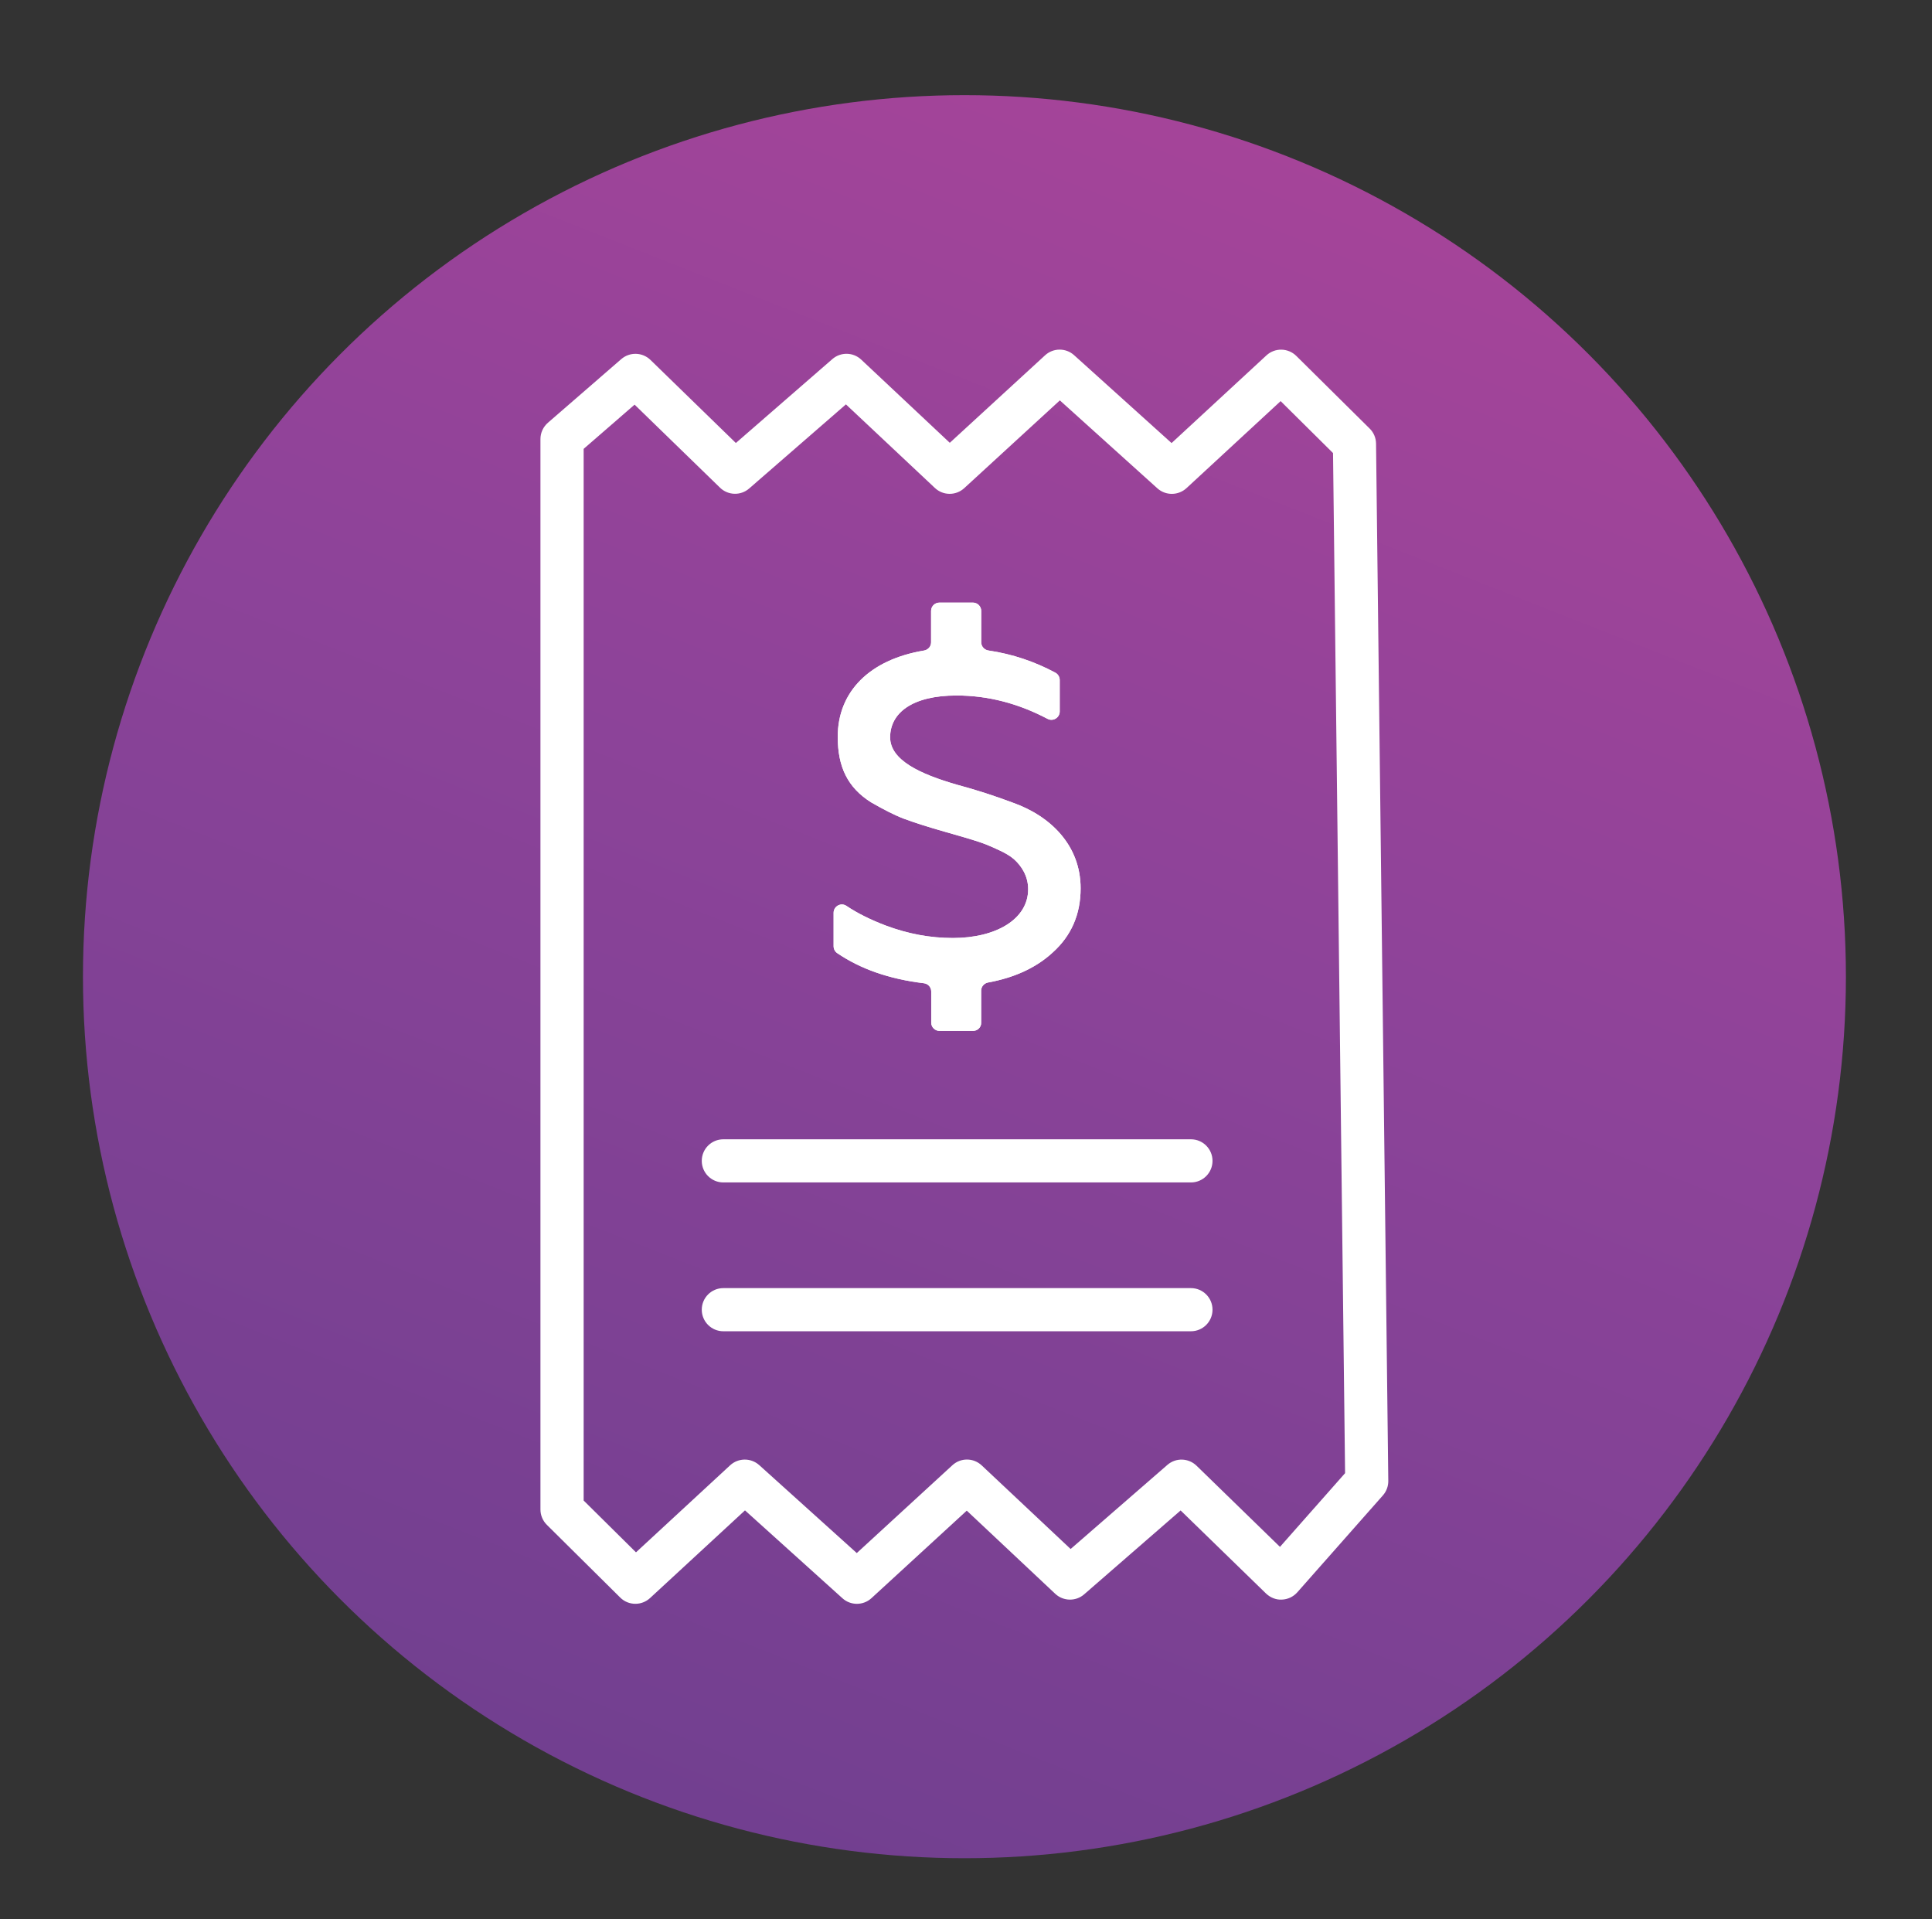
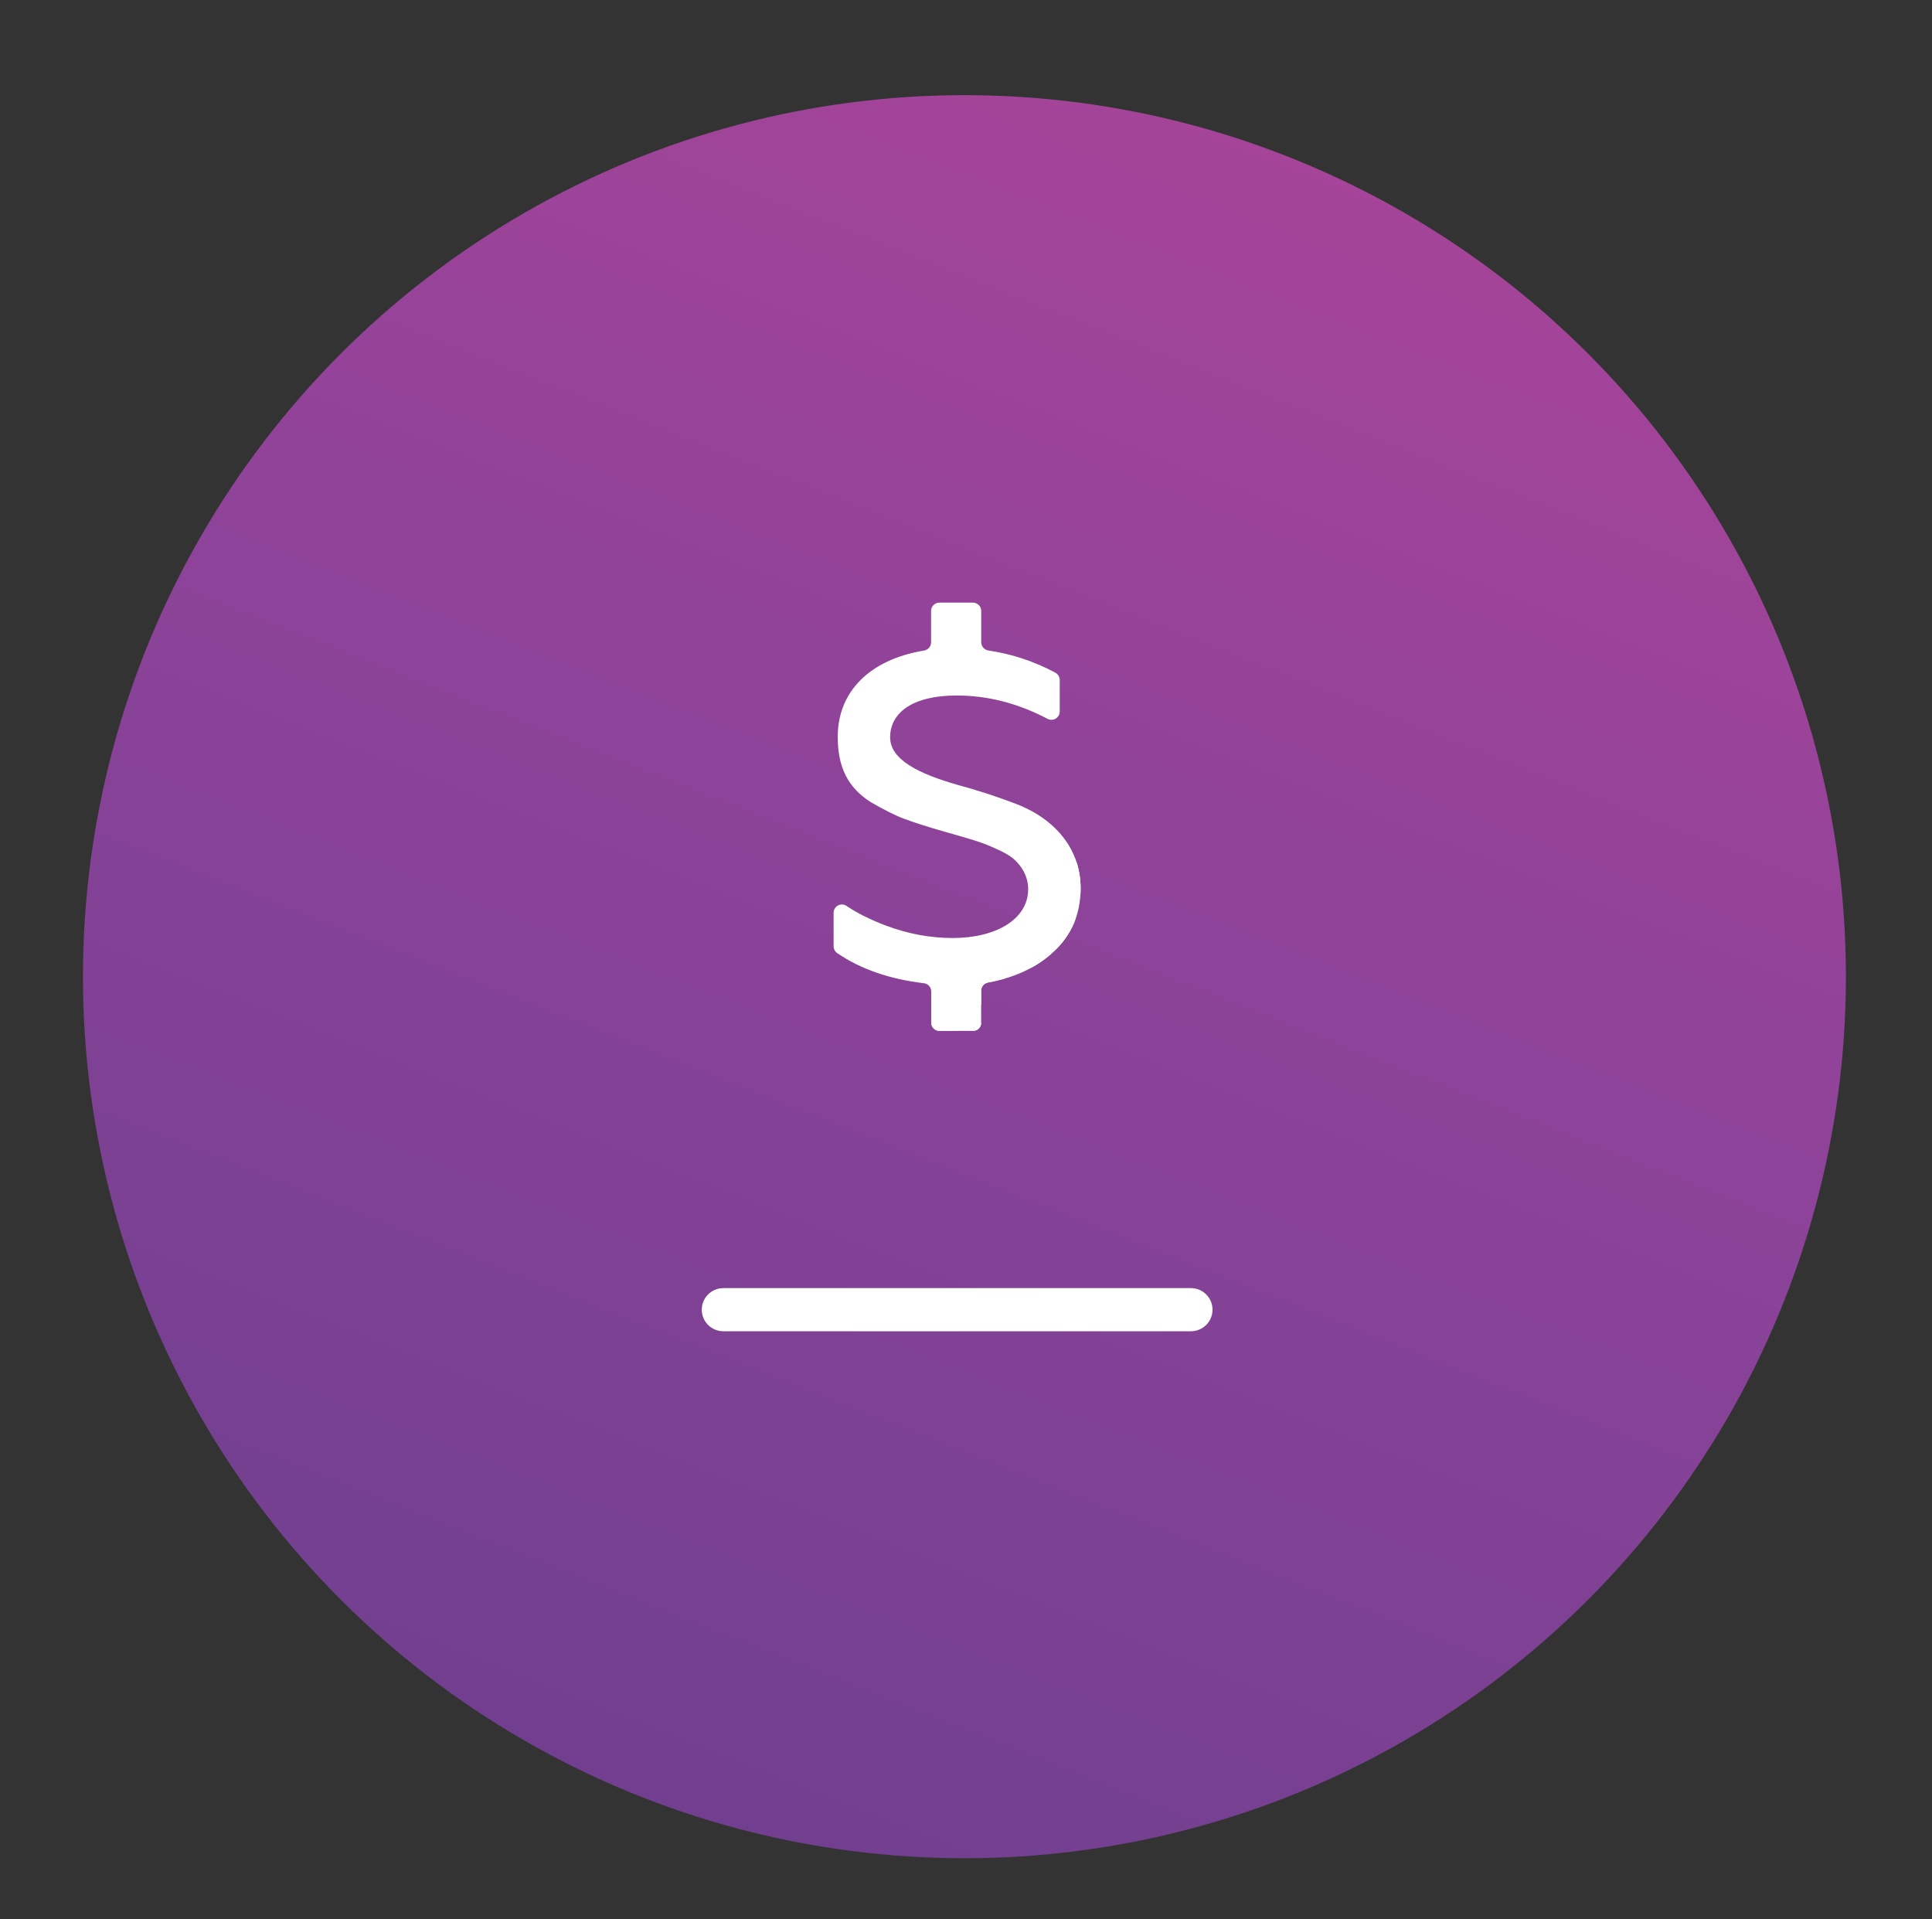
<svg xmlns="http://www.w3.org/2000/svg" xmlns:xlink="http://www.w3.org/1999/xlink" version="1.1" x="0px" y="0px" viewBox="0 0 290.17 288.22" style="enable-background:new 0 0 290.17 288.22;" xml:space="preserve">
  <rect x="0" y="0" width="290.17" height="288.22" fill="#333333" stroke="none" />
  <style type="text/css">
	.st0{fill:url(#SVGID_1_);}
	.st1{fill:#FFFFFF;}
	.st2{clip-path:url(#SVGID_00000018222356412125842050000005641117235357878409_);fill:#FFFFFF;}
</style>
  <g id="Track_Expenses_Icon">
    <linearGradient id="SVGID_1_" gradientUnits="userSpaceOnUse" x1="65.331" y1="348.195" x2="199.024" y2="9.384">
      <stop offset="0.192" style="stop-color:#6F3F8F" />
      <stop offset="0.648" style="stop-color:#8D4399" />
      <stop offset="1" style="stop-color:#A84499" />
    </linearGradient>
    <circle class="st0" cx="144.85" cy="146.68" r="132.39" />
  </g>
  <g id="Job_Offer">
    <g>
      <g>
-         <path class="st1" d="M95.43,240.86c-0.83,0-1.65-0.31-2.28-0.94L82.13,229c-0.61-0.61-0.96-1.44-0.96-2.3V65.94     c0-0.94,0.41-1.83,1.12-2.45l11.02-9.56c1.27-1.1,3.17-1.05,4.38,0.12l12.83,12.48l14.49-12.6c1.25-1.09,3.13-1.06,4.34,0.08     l13.3,12.49l14.31-13.14c1.23-1.13,3.12-1.14,4.36-0.02l14.64,13.2l14.25-13.17c1.27-1.17,3.24-1.14,4.48,0.08l11.02,10.91     c0.61,0.6,0.95,1.41,0.96,2.26l1.84,155.78c0.01,0.8-0.28,1.58-0.81,2.18l-12.86,14.56c-0.59,0.66-1.42,1.06-2.31,1.09     c-0.85,0.06-1.74-0.3-2.38-0.91l-12.83-12.48l-14.49,12.6c-1.25,1.09-3.13,1.05-4.34-0.08l-13.29-12.49l-14.31,13.14     c-1.23,1.13-3.12,1.14-4.36,0.02l-14.64-13.2L97.63,240C97.01,240.57,96.22,240.86,95.43,240.86z M111.86,219.2     c0.78,0,1.55,0.28,2.17,0.83l14.65,13.21l14.36-13.19c1.25-1.15,3.17-1.14,4.41,0.03l13.35,12.55L175.33,220     c1.27-1.11,3.17-1.05,4.38,0.12l12.53,12.19l9.78-11.07l-1.81-153.2l-7.87-7.8L178.2,73.31c-1.23,1.13-3.12,1.15-4.37,0.03     l-14.65-13.21l-14.36,13.18c-1.25,1.15-3.17,1.14-4.41-0.03l-13.36-12.55l-14.53,12.63c-1.27,1.11-3.18,1.05-4.38-0.12     L95.31,60.77l-7.65,6.64v157.94l7.86,7.78l14.15-13.08C110.28,219.49,111.07,219.2,111.86,219.2z" />
-       </g>
+         </g>
      <g>
-         <path class="st1" d="M178.87,177.58h-70.23c-1.79,0-3.24-1.45-3.24-3.24s1.45-3.24,3.24-3.24h70.23c1.79,0,3.24,1.45,3.24,3.24     S180.66,177.58,178.87,177.58z" />
-       </g>
+         </g>
      <g>
        <path class="st1" d="M178.87,199.93h-70.23c-1.79,0-3.24-1.45-3.24-3.24c0-1.79,1.45-3.24,3.24-3.24h70.23     c1.79,0,3.24,1.45,3.24,3.24C182.11,198.48,180.66,199.93,178.87,199.93z" />
      </g>
      <g>
        <g>
          <defs>
            <path id="SVGID_00000095330734248076264260000005752438251887159203_" d="M146.14,154.82h-5.03c-0.69,0-1.25-0.56-1.25-1.25       v-4.68c0-0.64-0.48-1.16-1.12-1.23c-5.16-0.62-9.49-2.13-13-4.52c-0.34-0.23-0.54-0.63-0.54-1.04v-5.01       c0-0.99,1.1-1.6,1.92-1.05c1.63,1.1,3.61,2.08,5.89,2.95c3.35,1.26,6.7,1.88,10.11,1.88c6.42,0,11.3-2.79,11.3-7.33       c0-1.95-0.98-3.49-2.16-4.53c-0.56-0.49-1.4-0.98-2.51-1.47c-2.23-1.05-3.56-1.39-6.7-2.3l-0.98-0.28       c-2.72-0.77-4.88-1.47-6.35-2.02c-1.46-0.56-3.07-1.4-4.88-2.44c-3.56-2.23-5.02-5.37-5.02-9.84c0-6.76,4.75-11.59,12.95-12.96       c0.61-0.1,1.07-0.61,1.07-1.23v-4.72c0-0.69,0.56-1.25,1.25-1.25h5.03c0.69,0,1.25,0.56,1.25,1.25v4.71       c0,0.62,0.47,1.14,1.08,1.23c3.64,0.54,6.97,1.68,10.05,3.33c0.41,0.22,0.66,0.65,0.66,1.11v4.72c0,0.93-0.99,1.54-1.82,1.11       c-4.4-2.32-8.95-3.51-13.67-3.51c-6.7,0-9.98,2.65-9.98,6.28c0,3.42,4.46,5.51,10.05,7.12c2.86,0.77,5.65,1.67,8.44,2.72       c5.65,2.02,10.12,6.42,10.12,12.84c0,3.91-1.4,7.12-4.19,9.63c-2.5,2.31-5.77,3.79-9.7,4.51c-0.6,0.11-1.05,0.62-1.05,1.23       v4.81C147.39,154.26,146.83,154.82,146.14,154.82z" />
          </defs>
          <use xlink:href="#SVGID_00000095330734248076264260000005752438251887159203_" style="overflow:visible;fill:#FFFFFF;" />
          <clipPath id="SVGID_00000167356036385482066660000014282215559093167540_">
            <use xlink:href="#SVGID_00000095330734248076264260000005752438251887159203_" style="overflow:visible;" />
          </clipPath>
          <polygon style="clip-path:url(#SVGID_00000167356036385482066660000014282215559093167540_);fill:#FFFFFF;" points="      161.35,154.82 162.32,153.76 162.32,154.82     " />
          <polygon style="clip-path:url(#SVGID_00000167356036385482066660000014282215559093167540_);fill:#FFFFFF;" points="      158.84,154.82 162.32,150.99 162.32,153.76 161.35,154.82     " />
          <polygon style="clip-path:url(#SVGID_00000167356036385482066660000014282215559093167540_);fill:#FFFFFF;" points="      156.33,154.82 162.32,148.22 162.32,150.99 158.84,154.82     " />
          <polygon style="clip-path:url(#SVGID_00000167356036385482066660000014282215559093167540_);fill:#FFFFFF;" points="      153.81,154.82 162.32,145.45 162.32,148.22 156.33,154.82     " />
          <polygon style="clip-path:url(#SVGID_00000167356036385482066660000014282215559093167540_);fill:#FFFFFF;" points="      151.3,154.82 162.32,142.69 162.32,145.45 153.81,154.82     " />
          <polygon style="clip-path:url(#SVGID_00000167356036385482066660000014282215559093167540_);fill:#FFFFFF;" points="      148.79,154.82 162.32,139.92 162.32,142.69 151.3,154.82     " />
          <polygon style="clip-path:url(#SVGID_00000167356036385482066660000014282215559093167540_);fill:#FFFFFF;" points="      146.27,154.82 162.32,137.15 162.32,139.92 148.79,154.82     " />
-           <polygon style="clip-path:url(#SVGID_00000167356036385482066660000014282215559093167540_);fill:#FFFFFF;" points="      143.76,154.82 162.32,134.38 162.32,137.15 146.27,154.82     " />
          <polygon style="clip-path:url(#SVGID_00000167356036385482066660000014282215559093167540_);fill:#FFFFFF;" points="      141.25,154.82 162.32,131.62 162.32,134.38 143.76,154.82     " />
          <polygon style="clip-path:url(#SVGID_00000167356036385482066660000014282215559093167540_);fill:#FFFFFF;" points="      138.73,154.82 162.32,128.85 162.32,131.62 141.25,154.82     " />
-           <polygon style="clip-path:url(#SVGID_00000167356036385482066660000014282215559093167540_);fill:#FFFFFF;" points="      134.34,154.82 125.2,146.52 125.2,90.49 151.29,90.49 162.32,100.51 162.32,128.85 138.73,154.82     " />
        </g>
      </g>
    </g>
  </g>
  <g id="Layer_3">
</g>
</svg>